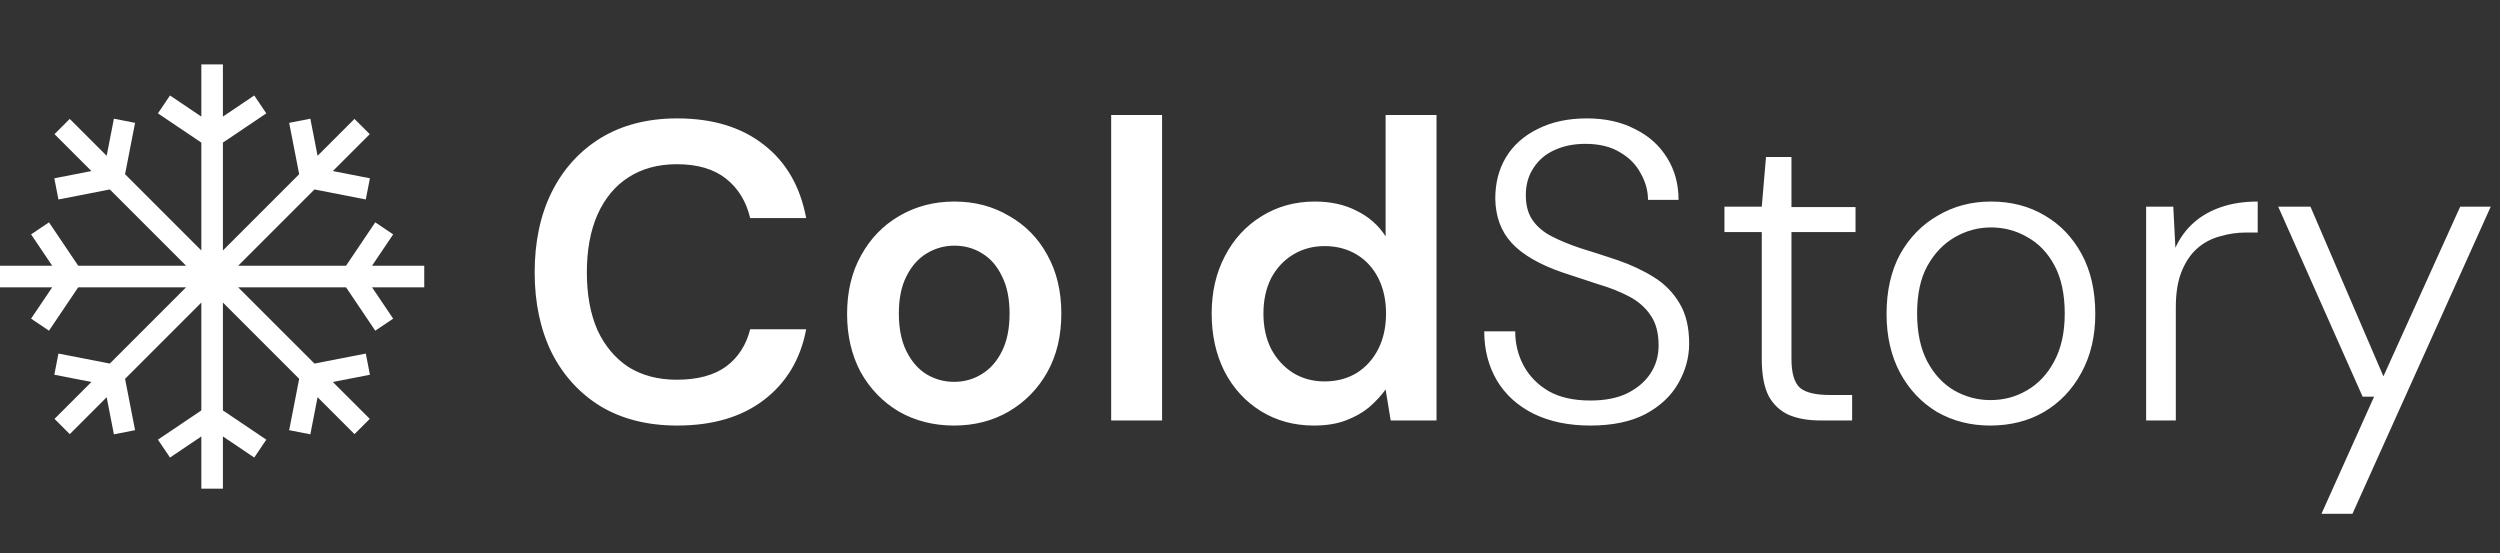
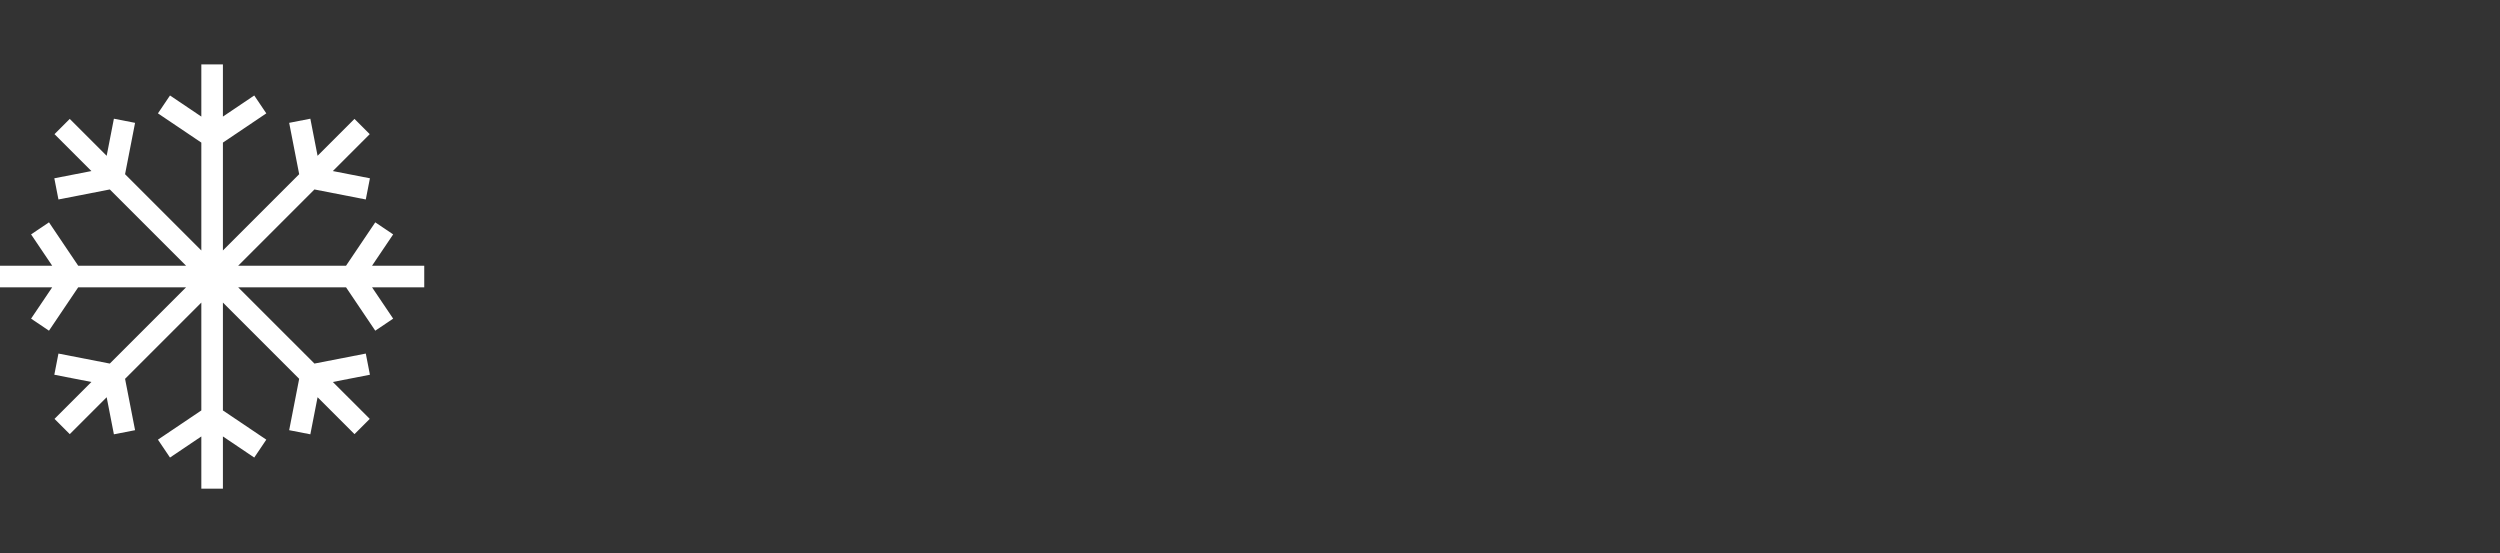
<svg xmlns="http://www.w3.org/2000/svg" width="660" height="146" viewBox="0 0 660 146" fill="none">
  <rect x="0" y="0" width="660" height="146" fill="#333333" stroke="none" />
-   <path d="M178.784 112.344C171.019 112.344 164.299 110.664 158.624 107.304C153.024 103.869 148.693 99.128 145.632 93.08C142.645 86.957 141.152 79.901 141.152 71.912C141.152 63.848 142.645 56.792 145.632 50.744C148.693 44.621 153.024 39.843 158.624 36.408C164.299 32.973 171.019 31.256 178.784 31.256C188.117 31.256 195.733 33.571 201.632 38.2C207.531 42.755 211.264 49.213 212.832 57.576H198.048C197.003 53.171 194.875 49.699 191.664 47.16C188.453 44.621 184.123 43.352 178.672 43.352C173.744 43.352 169.488 44.509 165.904 46.824C162.395 49.064 159.669 52.349 157.728 56.68C155.861 60.936 154.928 66.013 154.928 71.912C154.928 77.811 155.861 82.888 157.728 87.144C159.669 91.325 162.395 94.573 165.904 96.888C169.488 99.128 173.744 100.248 178.672 100.248C184.123 100.248 188.453 99.091 191.664 96.776C194.875 94.387 197.003 91.101 198.048 86.92H212.832C211.339 94.835 207.605 101.069 201.632 105.624C195.733 110.104 188.117 112.344 178.784 112.344ZM251.855 112.344C246.479 112.344 241.626 111.112 237.295 108.648C233.039 106.109 229.679 102.637 227.215 98.232C224.826 93.752 223.631 88.637 223.631 82.888C223.631 76.989 224.863 71.837 227.327 67.432C229.791 62.952 233.151 59.48 237.407 57.016C241.738 54.477 246.591 53.208 251.967 53.208C257.343 53.208 262.159 54.477 266.415 57.016C270.746 59.48 274.106 62.915 276.495 67.32C278.959 71.725 280.191 76.877 280.191 82.776C280.191 88.675 278.959 93.827 276.495 98.232C274.031 102.637 270.634 106.109 266.303 108.648C262.047 111.112 257.231 112.344 251.855 112.344ZM251.855 100.808C254.543 100.808 256.97 100.136 259.135 98.792C261.375 97.448 263.167 95.432 264.511 92.744C265.855 90.056 266.527 86.733 266.527 82.776C266.527 78.819 265.855 75.533 264.511 72.92C263.242 70.232 261.487 68.216 259.247 66.872C257.082 65.528 254.655 64.856 251.967 64.856C249.354 64.856 246.927 65.528 244.687 66.872C242.447 68.216 240.655 70.232 239.311 72.92C237.967 75.533 237.295 78.819 237.295 82.776C237.295 86.733 237.967 90.056 239.311 92.744C240.655 95.432 242.41 97.448 244.575 98.792C246.815 100.136 249.242 100.808 251.855 100.808ZM293.348 111V30.36H306.788V111H293.348ZM346.873 112.344C341.647 112.344 336.98 111.075 332.873 108.536C328.767 105.997 325.556 102.488 323.241 98.008C321.001 93.528 319.881 88.451 319.881 82.776C319.881 77.101 321.039 72.061 323.353 67.656C325.668 63.176 328.879 59.667 332.985 57.128C337.167 54.515 341.871 53.208 347.097 53.208C351.353 53.208 355.049 54.029 358.185 55.672C361.396 57.24 363.935 59.48 365.801 62.392V30.36H379.241V111H367.145L365.801 102.824C364.607 104.467 363.151 106.035 361.433 107.528C359.716 108.947 357.663 110.104 355.273 111C352.884 111.896 350.084 112.344 346.873 112.344ZM349.673 100.696C352.884 100.696 355.721 99.949 358.185 98.456C360.649 96.888 362.553 94.76 363.897 92.072C365.241 89.384 365.913 86.285 365.913 82.776C365.913 79.267 365.241 76.168 363.897 73.48C362.553 70.792 360.649 68.701 358.185 67.208C355.721 65.715 352.884 64.968 349.673 64.968C346.612 64.968 343.849 65.715 341.385 67.208C338.921 68.701 336.98 70.792 335.561 73.48C334.217 76.168 333.545 79.267 333.545 82.776C333.545 86.285 334.217 89.384 335.561 92.072C336.98 94.76 338.921 96.888 341.385 98.456C343.849 99.949 346.612 100.696 349.673 100.696ZM419.84 112.344C414.09 112.344 409.088 111.299 404.832 109.208C400.65 107.117 397.44 104.205 395.2 100.472C392.96 96.664 391.84 92.333 391.84 87.48H400.016C400.016 90.765 400.762 93.789 402.256 96.552C403.749 99.315 405.952 101.555 408.864 103.272C411.776 104.915 415.434 105.736 419.84 105.736C423.722 105.736 426.97 105.101 429.584 103.832C432.272 102.488 434.325 100.733 435.744 98.568C437.162 96.403 437.872 93.939 437.872 91.176C437.872 87.891 437.162 85.24 435.744 83.224C434.4 81.208 432.533 79.565 430.144 78.296C427.754 77.027 425.029 75.944 421.968 75.048C418.981 74.077 415.808 73.032 412.448 71.912C406.4 69.821 401.957 67.245 399.12 64.184C396.282 61.123 394.826 57.203 394.752 52.424C394.752 48.317 395.685 44.696 397.552 41.56C399.493 38.349 402.293 35.848 405.952 34.056C409.61 32.189 413.941 31.256 418.944 31.256C423.797 31.256 428.016 32.189 431.6 34.056C435.258 35.848 438.096 38.387 440.112 41.672C442.128 44.883 443.136 48.579 443.136 52.76H435.072C435.072 50.371 434.437 48.056 433.168 45.816C431.973 43.501 430.144 41.635 427.68 40.216C425.29 38.723 422.229 37.976 418.496 37.976C415.434 37.976 412.709 38.536 410.32 39.656C408.005 40.701 406.176 42.269 404.832 44.36C403.488 46.376 402.816 48.765 402.816 51.528C402.816 54.216 403.413 56.419 404.608 58.136C405.802 59.853 407.482 61.272 409.648 62.392C411.813 63.512 414.352 64.557 417.264 65.528C420.176 66.424 423.424 67.469 427.008 68.664C430.666 69.933 433.914 71.464 436.752 73.256C439.589 75.048 441.829 77.363 443.472 80.2C445.114 82.963 445.936 86.472 445.936 90.728C445.936 94.387 444.965 97.896 443.024 101.256C441.157 104.541 438.282 107.229 434.4 109.32C430.517 111.336 425.664 112.344 419.84 112.344ZM480.563 111C477.352 111 474.589 110.515 472.275 109.544C469.96 108.499 468.168 106.819 466.899 104.504C465.704 102.115 465.107 98.867 465.107 94.76V61.272H455.251V54.552H465.107L466.227 41.448H472.947V54.664H489.859V61.272H472.947V94.76C472.947 98.493 473.693 101.032 475.187 102.376C476.68 103.645 479.331 104.28 483.139 104.28H488.963V111H480.563ZM525.379 112.344C520.227 112.344 515.56 111.149 511.379 108.76C507.272 106.296 504.024 102.861 501.635 98.456C499.245 93.976 498.051 88.787 498.051 82.888C498.051 76.765 499.245 71.501 501.635 67.096C504.099 62.691 507.421 59.293 511.603 56.904C515.784 54.44 520.451 53.208 525.603 53.208C530.979 53.208 535.72 54.44 539.827 56.904C543.933 59.293 547.181 62.691 549.571 67.096C551.96 71.501 553.155 76.765 553.155 82.888C553.155 88.787 551.923 93.976 549.459 98.456C547.069 102.861 543.784 106.296 539.603 108.76C535.496 111.149 530.755 112.344 525.379 112.344ZM525.49 105.624C529 105.624 532.211 104.765 535.123 103.048C538.109 101.331 540.499 98.792 542.291 95.432C544.157 91.997 545.091 87.779 545.091 82.776C545.091 77.699 544.195 73.48 542.403 70.12C540.611 66.76 538.221 64.259 535.235 62.616C532.323 60.899 529.112 60.04 525.603 60.04C522.243 60.04 519.069 60.899 516.083 62.616C513.096 64.333 510.669 66.872 508.803 70.232C507.011 73.517 506.115 77.699 506.115 82.776C506.115 87.779 507.011 91.997 508.803 95.432C510.595 98.792 512.947 101.331 515.859 103.048C518.845 104.765 522.056 105.624 525.49 105.624ZM566.577 111V54.552H573.745L574.305 65.416C575.5 62.803 577.105 60.6 579.121 58.808C581.137 57.016 583.564 55.635 586.401 54.664C589.238 53.693 592.449 53.208 596.033 53.208V61.384H593.009C590.62 61.384 588.305 61.72 586.065 62.392C583.825 62.989 581.846 64.035 580.129 65.528C578.412 67.021 577.03 69.037 575.985 71.576C574.94 74.115 574.417 77.288 574.417 81.096V111H566.577ZM612.87 135.64L626.758 104.728H623.734L601.446 54.552H609.958L629.222 99.352L649.494 54.552H657.558L621.046 135.64H612.87Z" fill="white" />
  <path d="M112 70.152H98.219L103.794 61.877L99.07 58.697L91.353 70.152H62.875L83.01 50.016L96.569 52.66L97.659 47.069L87.867 45.159L97.611 35.414L93.584 31.387L83.84 41.131L81.931 31.339L76.34 32.431L78.983 45.988L58.848 66.125V37.647L70.303 29.93L67.121 25.206L58.848 30.779V17H53.152V30.779L44.879 25.206L41.697 29.93L53.152 37.647V66.125L33.017 45.99L35.66 32.431L30.069 31.339L28.159 41.133L18.414 31.389L14.387 35.416L24.131 45.159L14.341 47.069L15.431 52.66L28.988 50.016L49.125 70.152H20.647L12.931 58.697L8.206 61.877L13.781 70.152H0V75.848H13.781L8.206 84.121L12.931 87.303L20.647 75.848H49.125L28.99 95.983L15.431 93.34L14.341 98.931L24.133 100.841L14.389 110.586L18.416 114.613L28.16 104.869L30.069 114.659L35.66 113.569L33.017 100.01L53.152 79.875V108.353L41.697 116.068L44.879 120.794L53.152 115.219V129H58.848V115.219L67.121 120.794L70.303 116.068L58.848 108.353V79.875L78.983 100.008L76.34 113.569L81.931 114.659L83.841 104.867L93.586 114.611L97.613 110.584L87.869 100.841L97.659 98.931L96.569 93.34L83.012 95.983L62.875 75.848H91.353L99.07 87.303L103.794 84.121L98.219 75.848H112V70.152Z" fill="white" />
</svg>